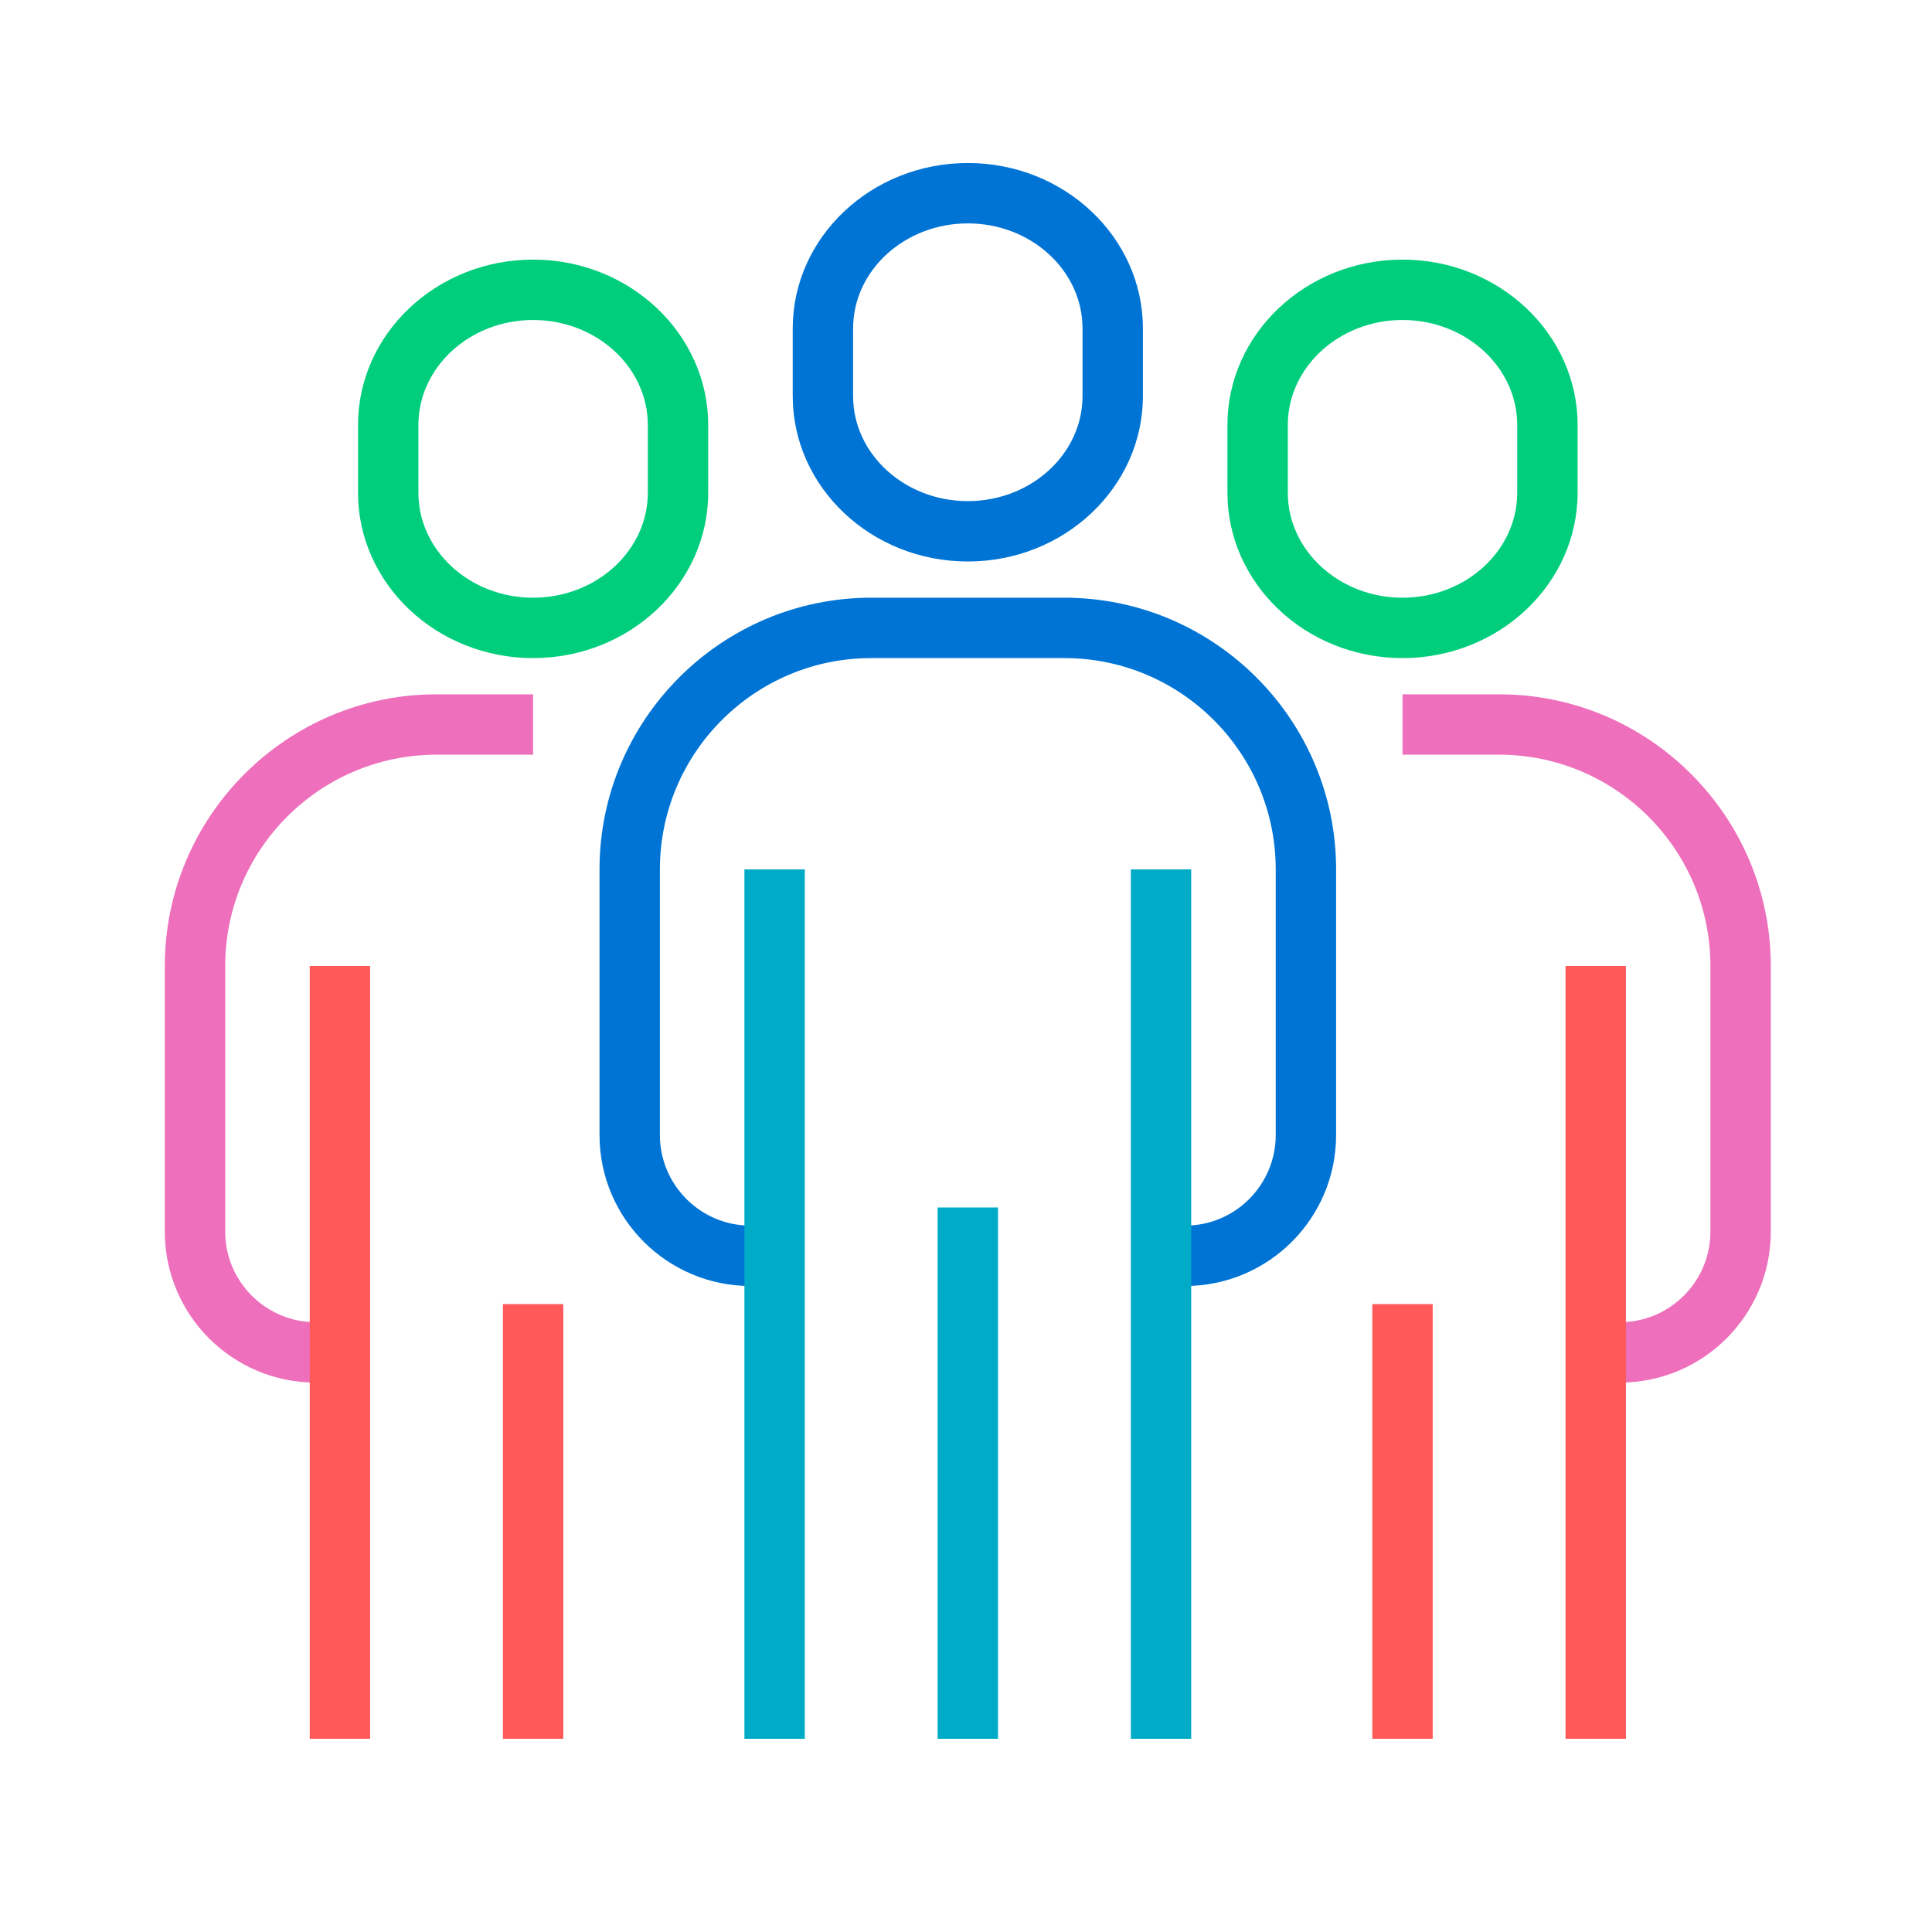
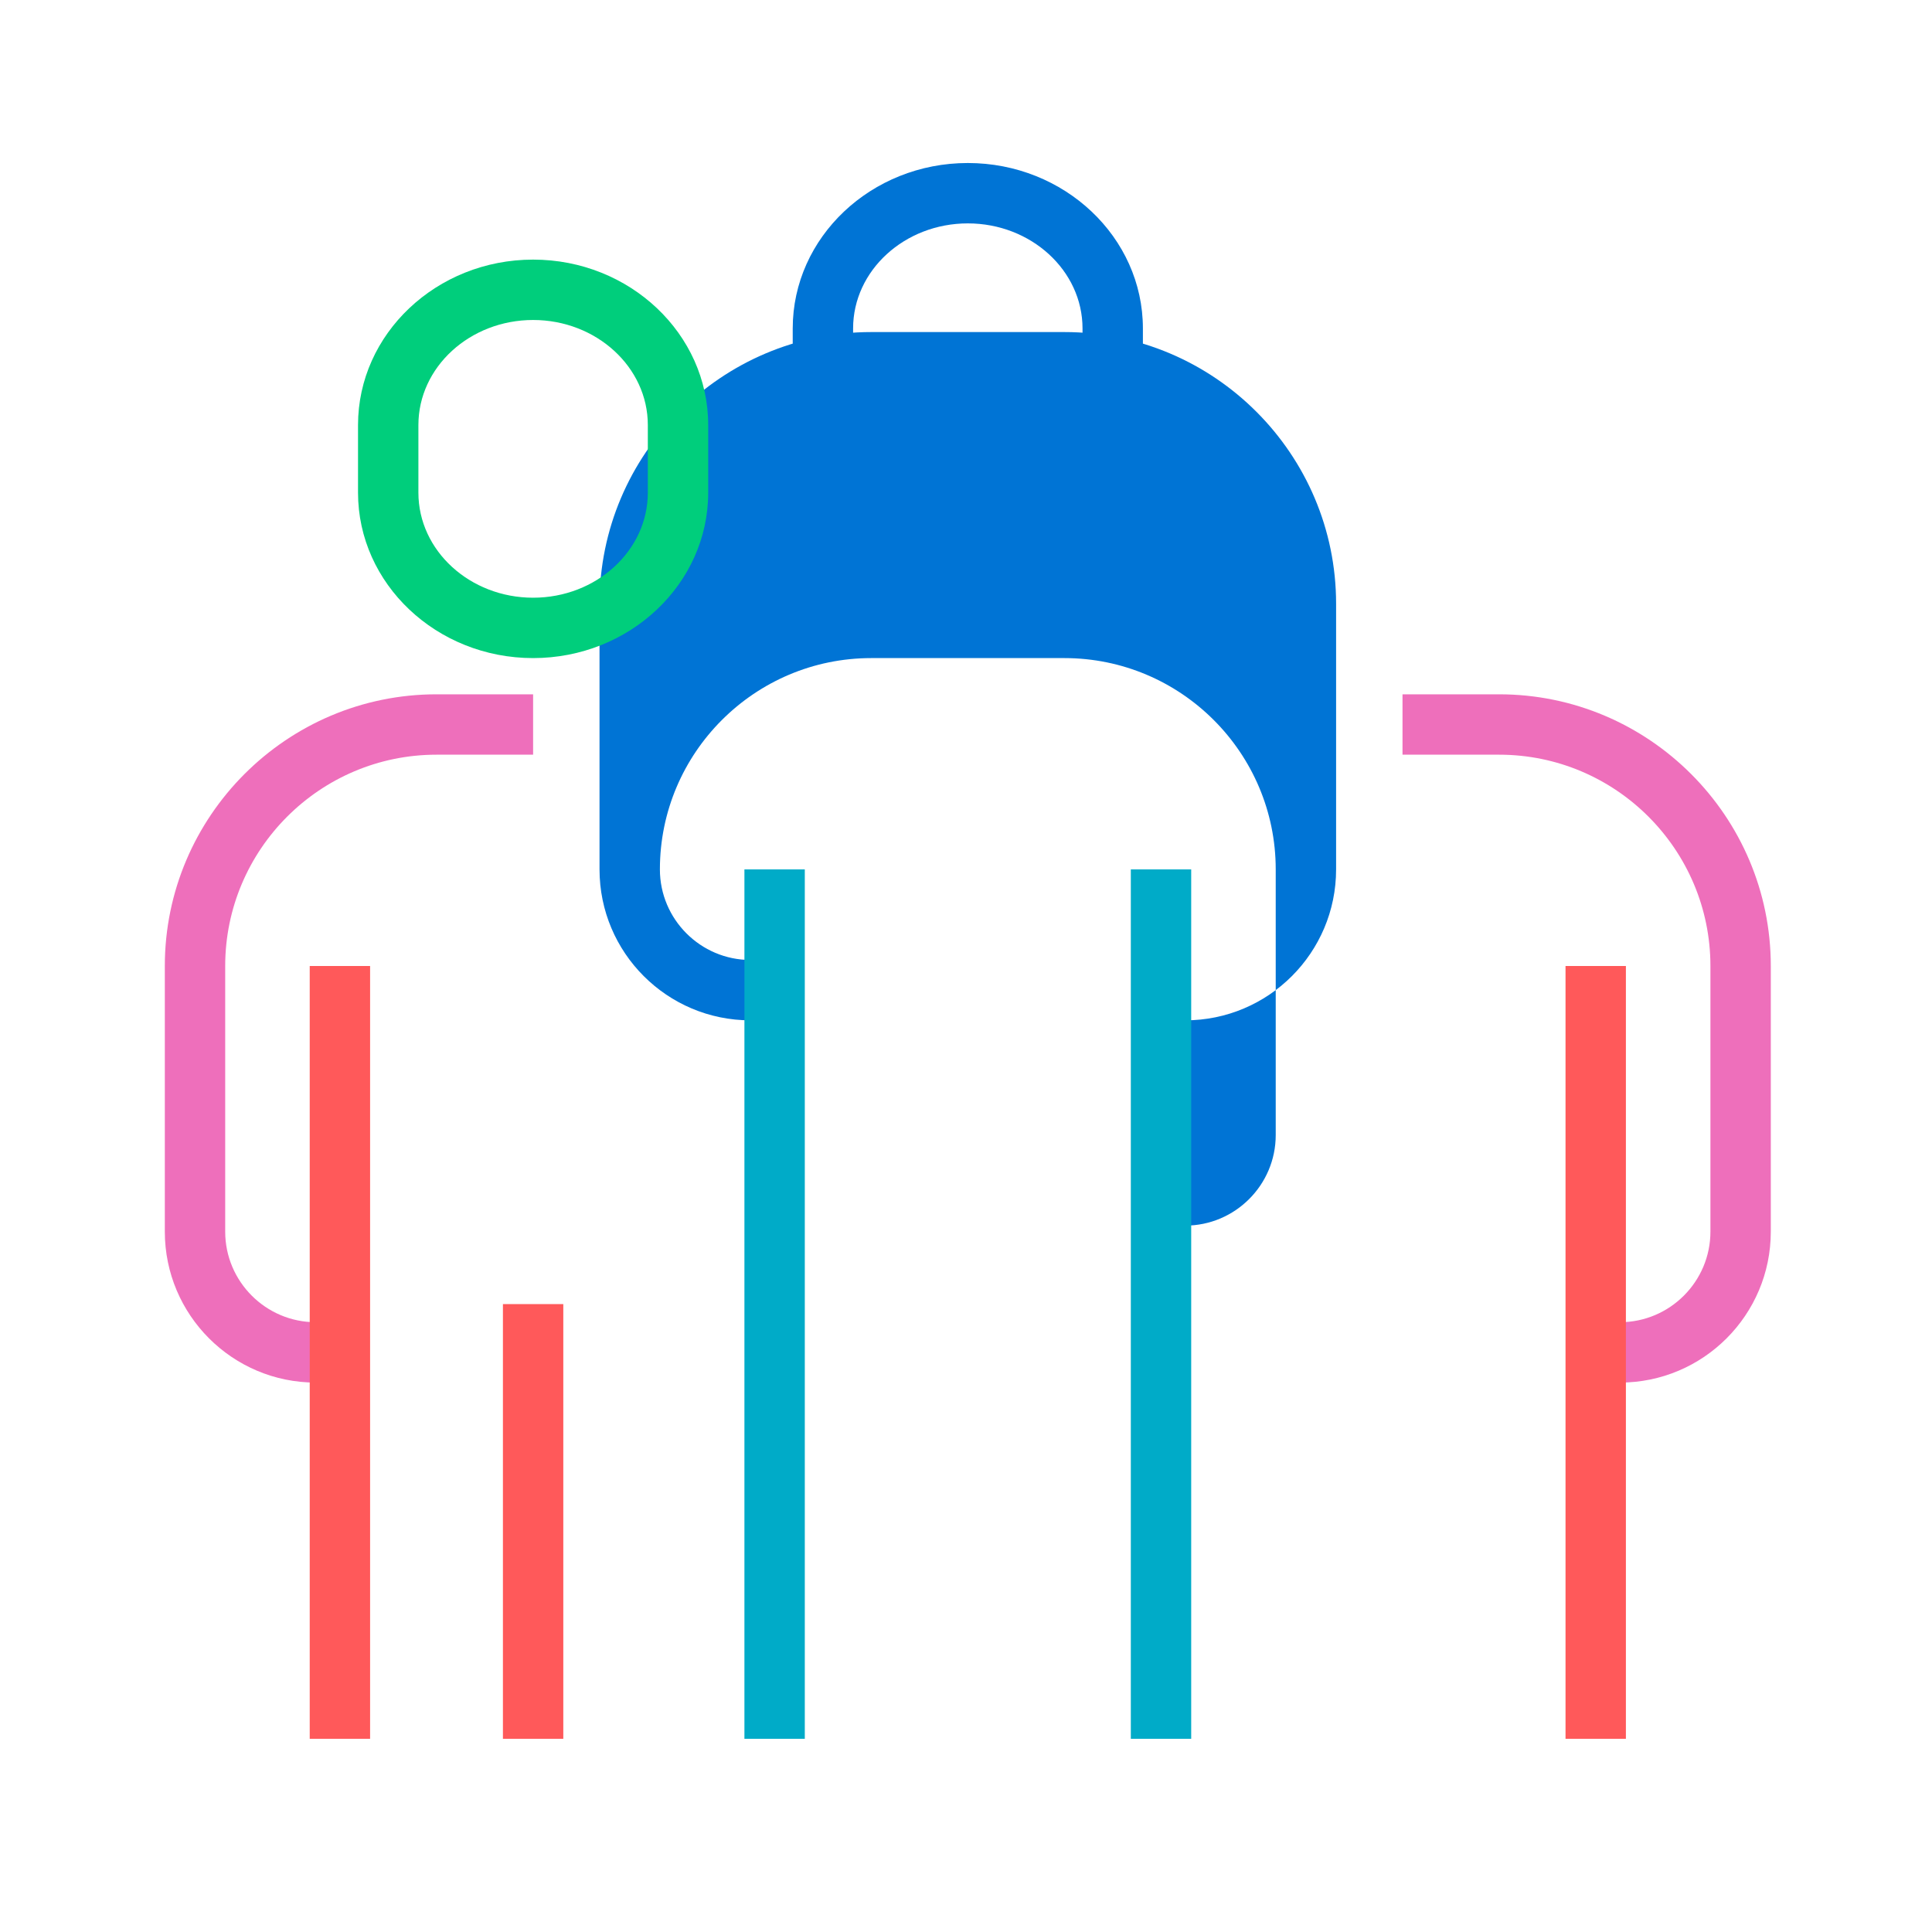
<svg xmlns="http://www.w3.org/2000/svg" id="a" width="96" height="96" viewBox="0 0 96 96">
  <path d="M48.09,27.9c-4.8,0-8.7-3.69-8.7-8.22v-3.36c0-4.53,3.9-8.22,8.7-8.22s8.7,3.69,8.7,8.22v3.36c0,4.53-3.9,8.22-8.7,8.22ZM48.09,11.1c-3.14,0-5.7,2.34-5.7,5.22v3.36c0,2.88,2.56,5.22,5.7,5.22s5.7-2.34,5.7-5.22v-3.36c0-2.88-2.56-5.22-5.7-5.22Z" fill="#0074d5" />
-   <path d="M58.89,63.9h-1.2v-3h1.2c2.48,0,4.5-2.02,4.5-4.5v-13.2c0-5.79-4.71-10.5-10.5-10.5h-9.6c-5.79,0-10.5,4.71-10.5,10.5v13.2c0,2.48,2.02,4.5,4.5,4.5h1.2v3h-1.2c-4.14,0-7.5-3.36-7.5-7.5v-13.2c0-7.44,6.06-13.5,13.5-13.5h9.6c7.44,0,13.5,6.06,13.5,13.5v13.2c0,4.14-3.36,7.5-7.5,7.5Z" fill="#0074d5" />
+   <path d="M58.89,63.9h-1.2v-3h1.2c2.48,0,4.5-2.02,4.5-4.5v-13.2c0-5.79-4.71-10.5-10.5-10.5h-9.6c-5.79,0-10.5,4.71-10.5,10.5c0,2.48,2.02,4.5,4.5,4.5h1.2v3h-1.2c-4.14,0-7.5-3.36-7.5-7.5v-13.2c0-7.44,6.06-13.5,13.5-13.5h9.6c7.44,0,13.5,6.06,13.5,13.5v13.2c0,4.14-3.36,7.5-7.5,7.5Z" fill="#0074d5" />
  <rect x="36.99" y="43.2" width="3" height="43.2" fill="#00abc8" />
  <rect x="56.19" y="43.2" width="3" height="43.2" fill="#00abc8" />
-   <rect x="46.59" y="60" width="3" height="26.4" fill="#00abc8" />
-   <path d="M69.69,32.7c-4.8,0-8.7-3.69-8.7-8.22v-3.36c0-4.53,3.9-8.22,8.7-8.22s8.7,3.69,8.7,8.22v3.36c0,4.53-3.9,8.22-8.7,8.22ZM69.69,15.9c-3.14,0-5.7,2.34-5.7,5.22v3.36c0,2.88,2.56,5.22,5.7,5.22s5.7-2.34,5.7-5.22v-3.36c0-2.88-2.56-5.22-5.7-5.22Z" fill="#00ce7c" />
  <path d="M80.49,68.7h-1.2v-3h1.2c2.48,0,4.5-2.02,4.5-4.5v-13.2c0-5.79-4.71-10.5-10.5-10.5h-4.8v-3h4.8c7.44,0,13.5,6.06,13.5,13.5v13.2c0,4.14-3.36,7.5-7.5,7.5Z" fill="#ee6fbb" />
  <rect x="77.79" y="48" width="3" height="38.4" fill="#ff595a" />
-   <rect x="68.19" y="64.8" width="3" height="21.6" fill="#ff595a" />
  <path d="M26.49,32.7c-4.8,0-8.7-3.69-8.7-8.22v-3.36c0-4.53,3.9-8.22,8.7-8.22s8.7,3.69,8.7,8.22v3.36c0,4.53-3.9,8.22-8.7,8.22ZM26.49,15.9c-3.14,0-5.7,2.34-5.7,5.22v3.36c0,2.88,2.56,5.22,5.7,5.22s5.7-2.34,5.7-5.22v-3.36c0-2.88-2.56-5.22-5.7-5.22Z" fill="#00ce7c" />
  <path d="M16.89,68.7h-1.2c-4.14,0-7.5-3.36-7.5-7.5v-13.2c0-7.44,6.06-13.5,13.5-13.5h4.8v3h-4.8c-5.79,0-10.5,4.71-10.5,10.5v13.2c0,2.48,2.02,4.5,4.5,4.5h1.2v3Z" fill="#ee6fbb" />
  <rect x="15.39" y="48" width="3" height="38.4" fill="#ff595a" />
  <rect x="24.99" y="64.8" width="3" height="21.6" fill="#ff595a" />
</svg>